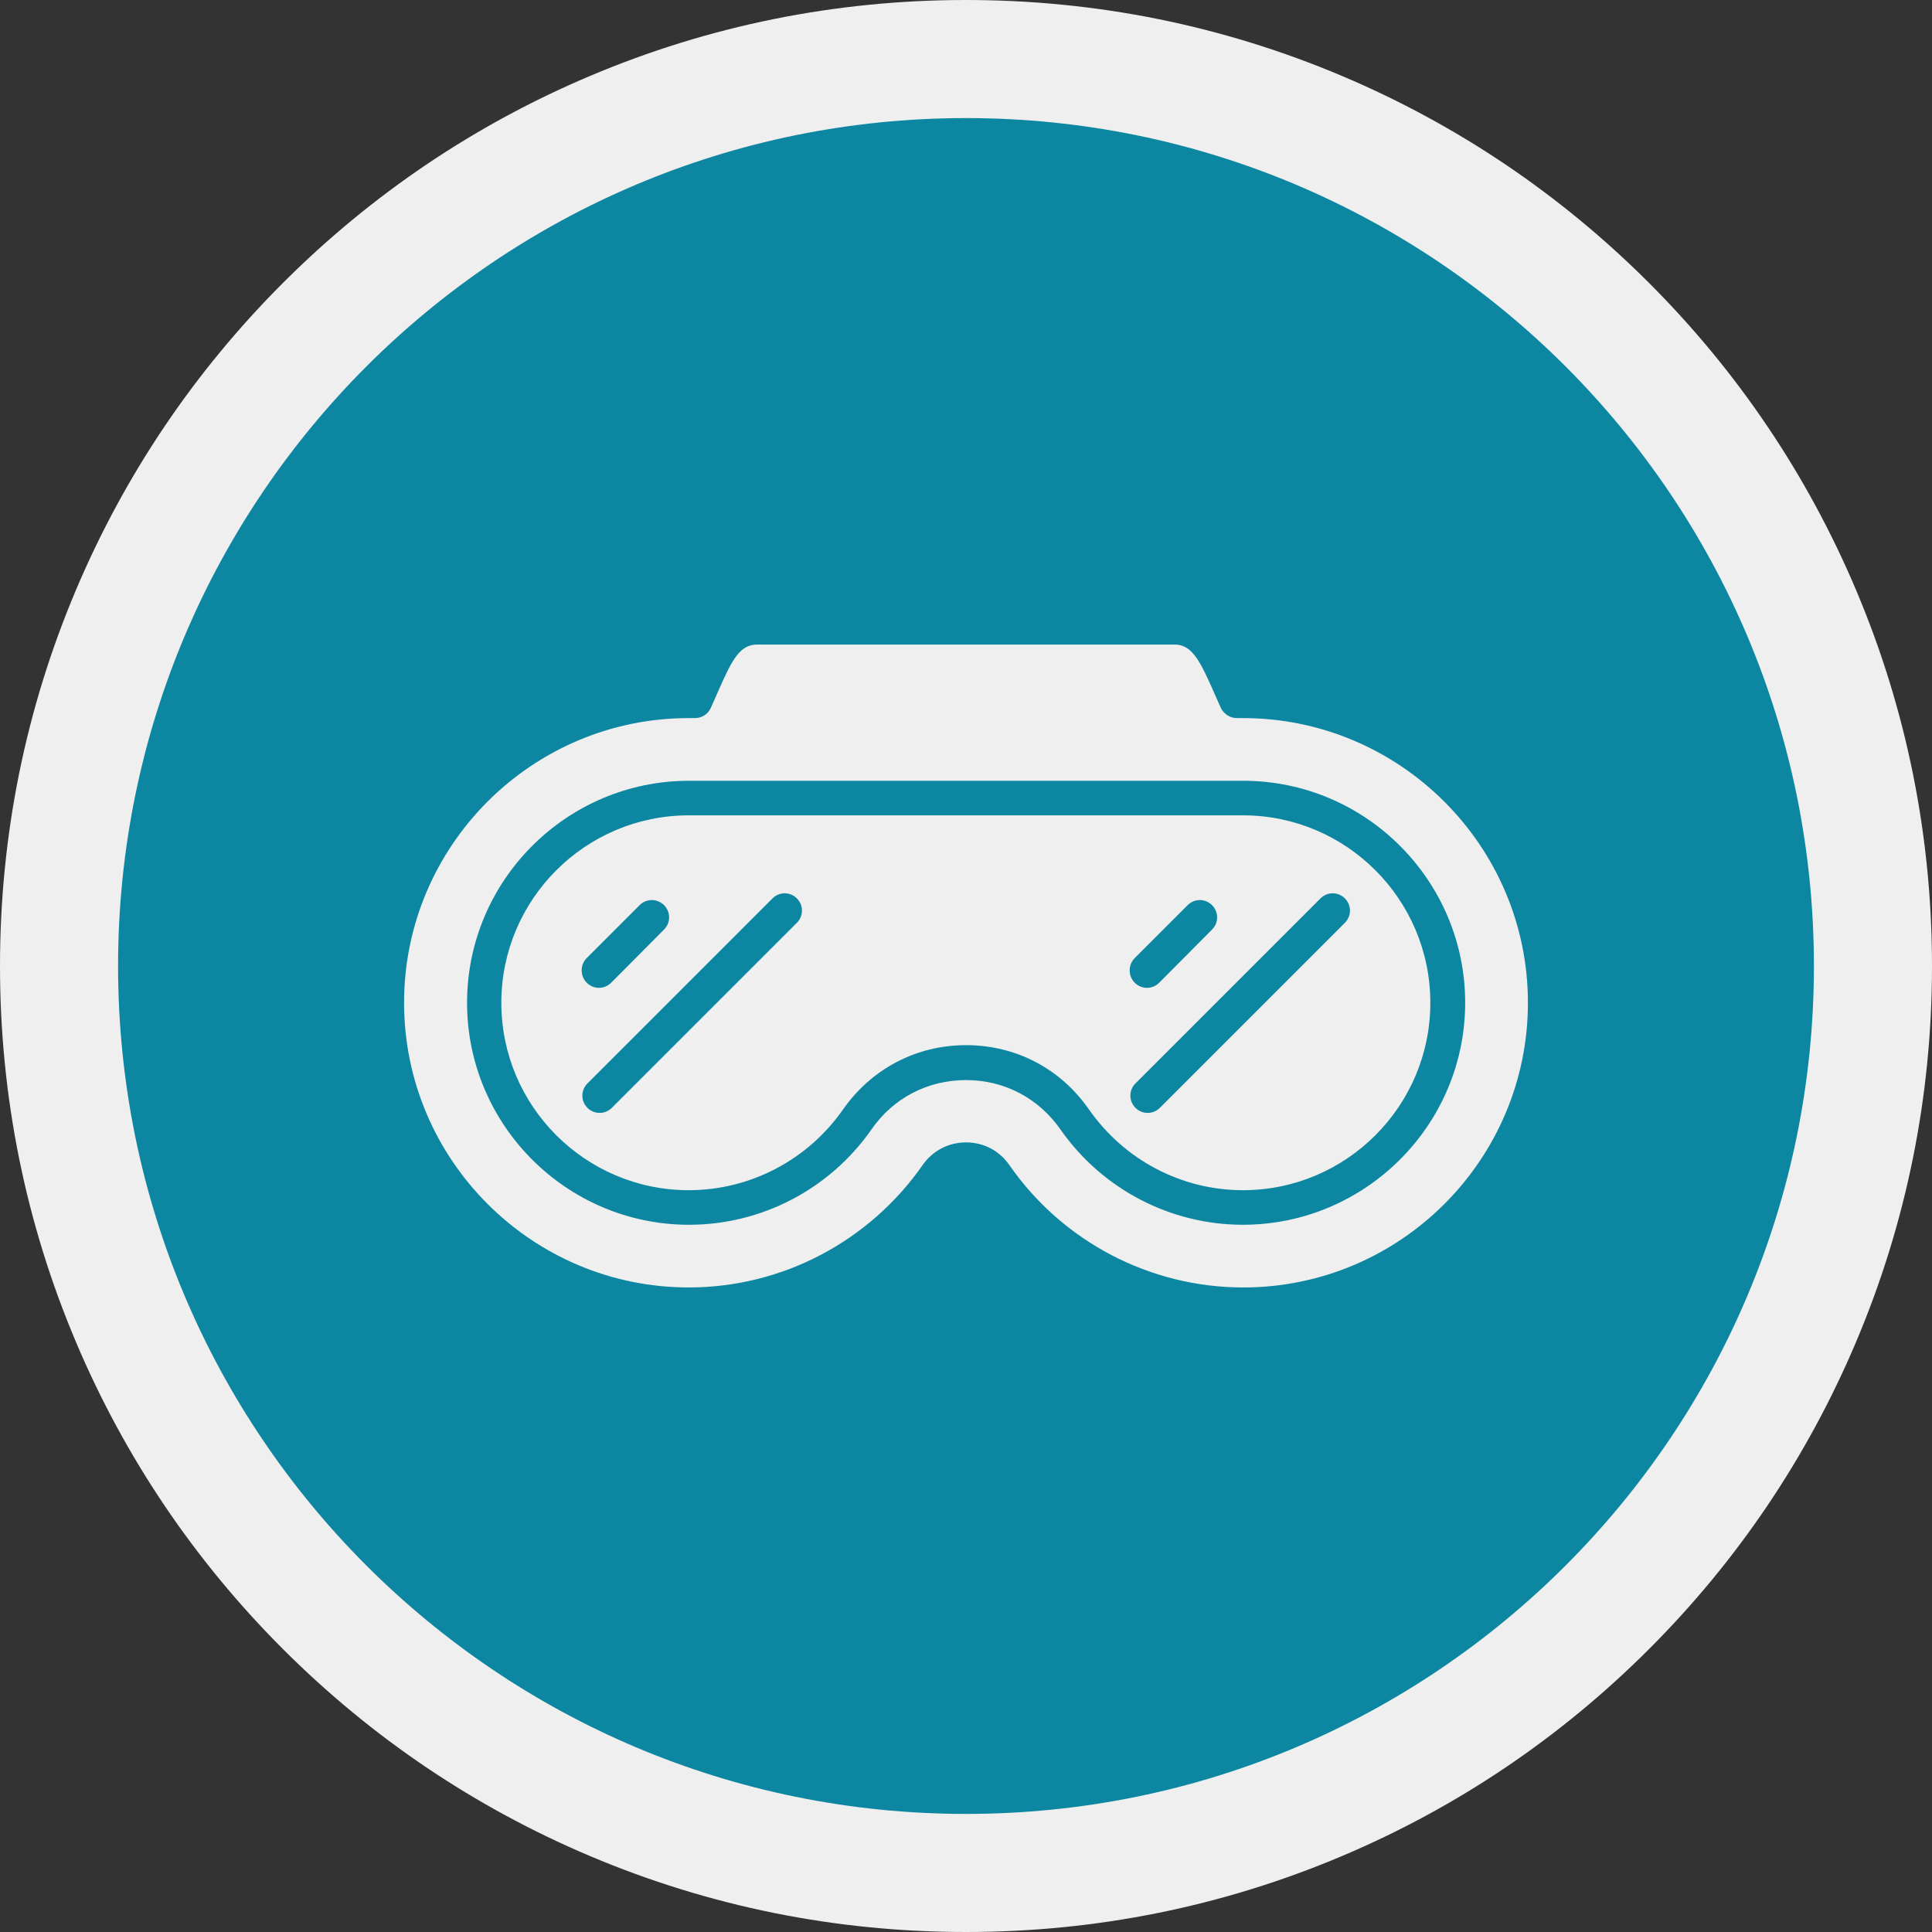
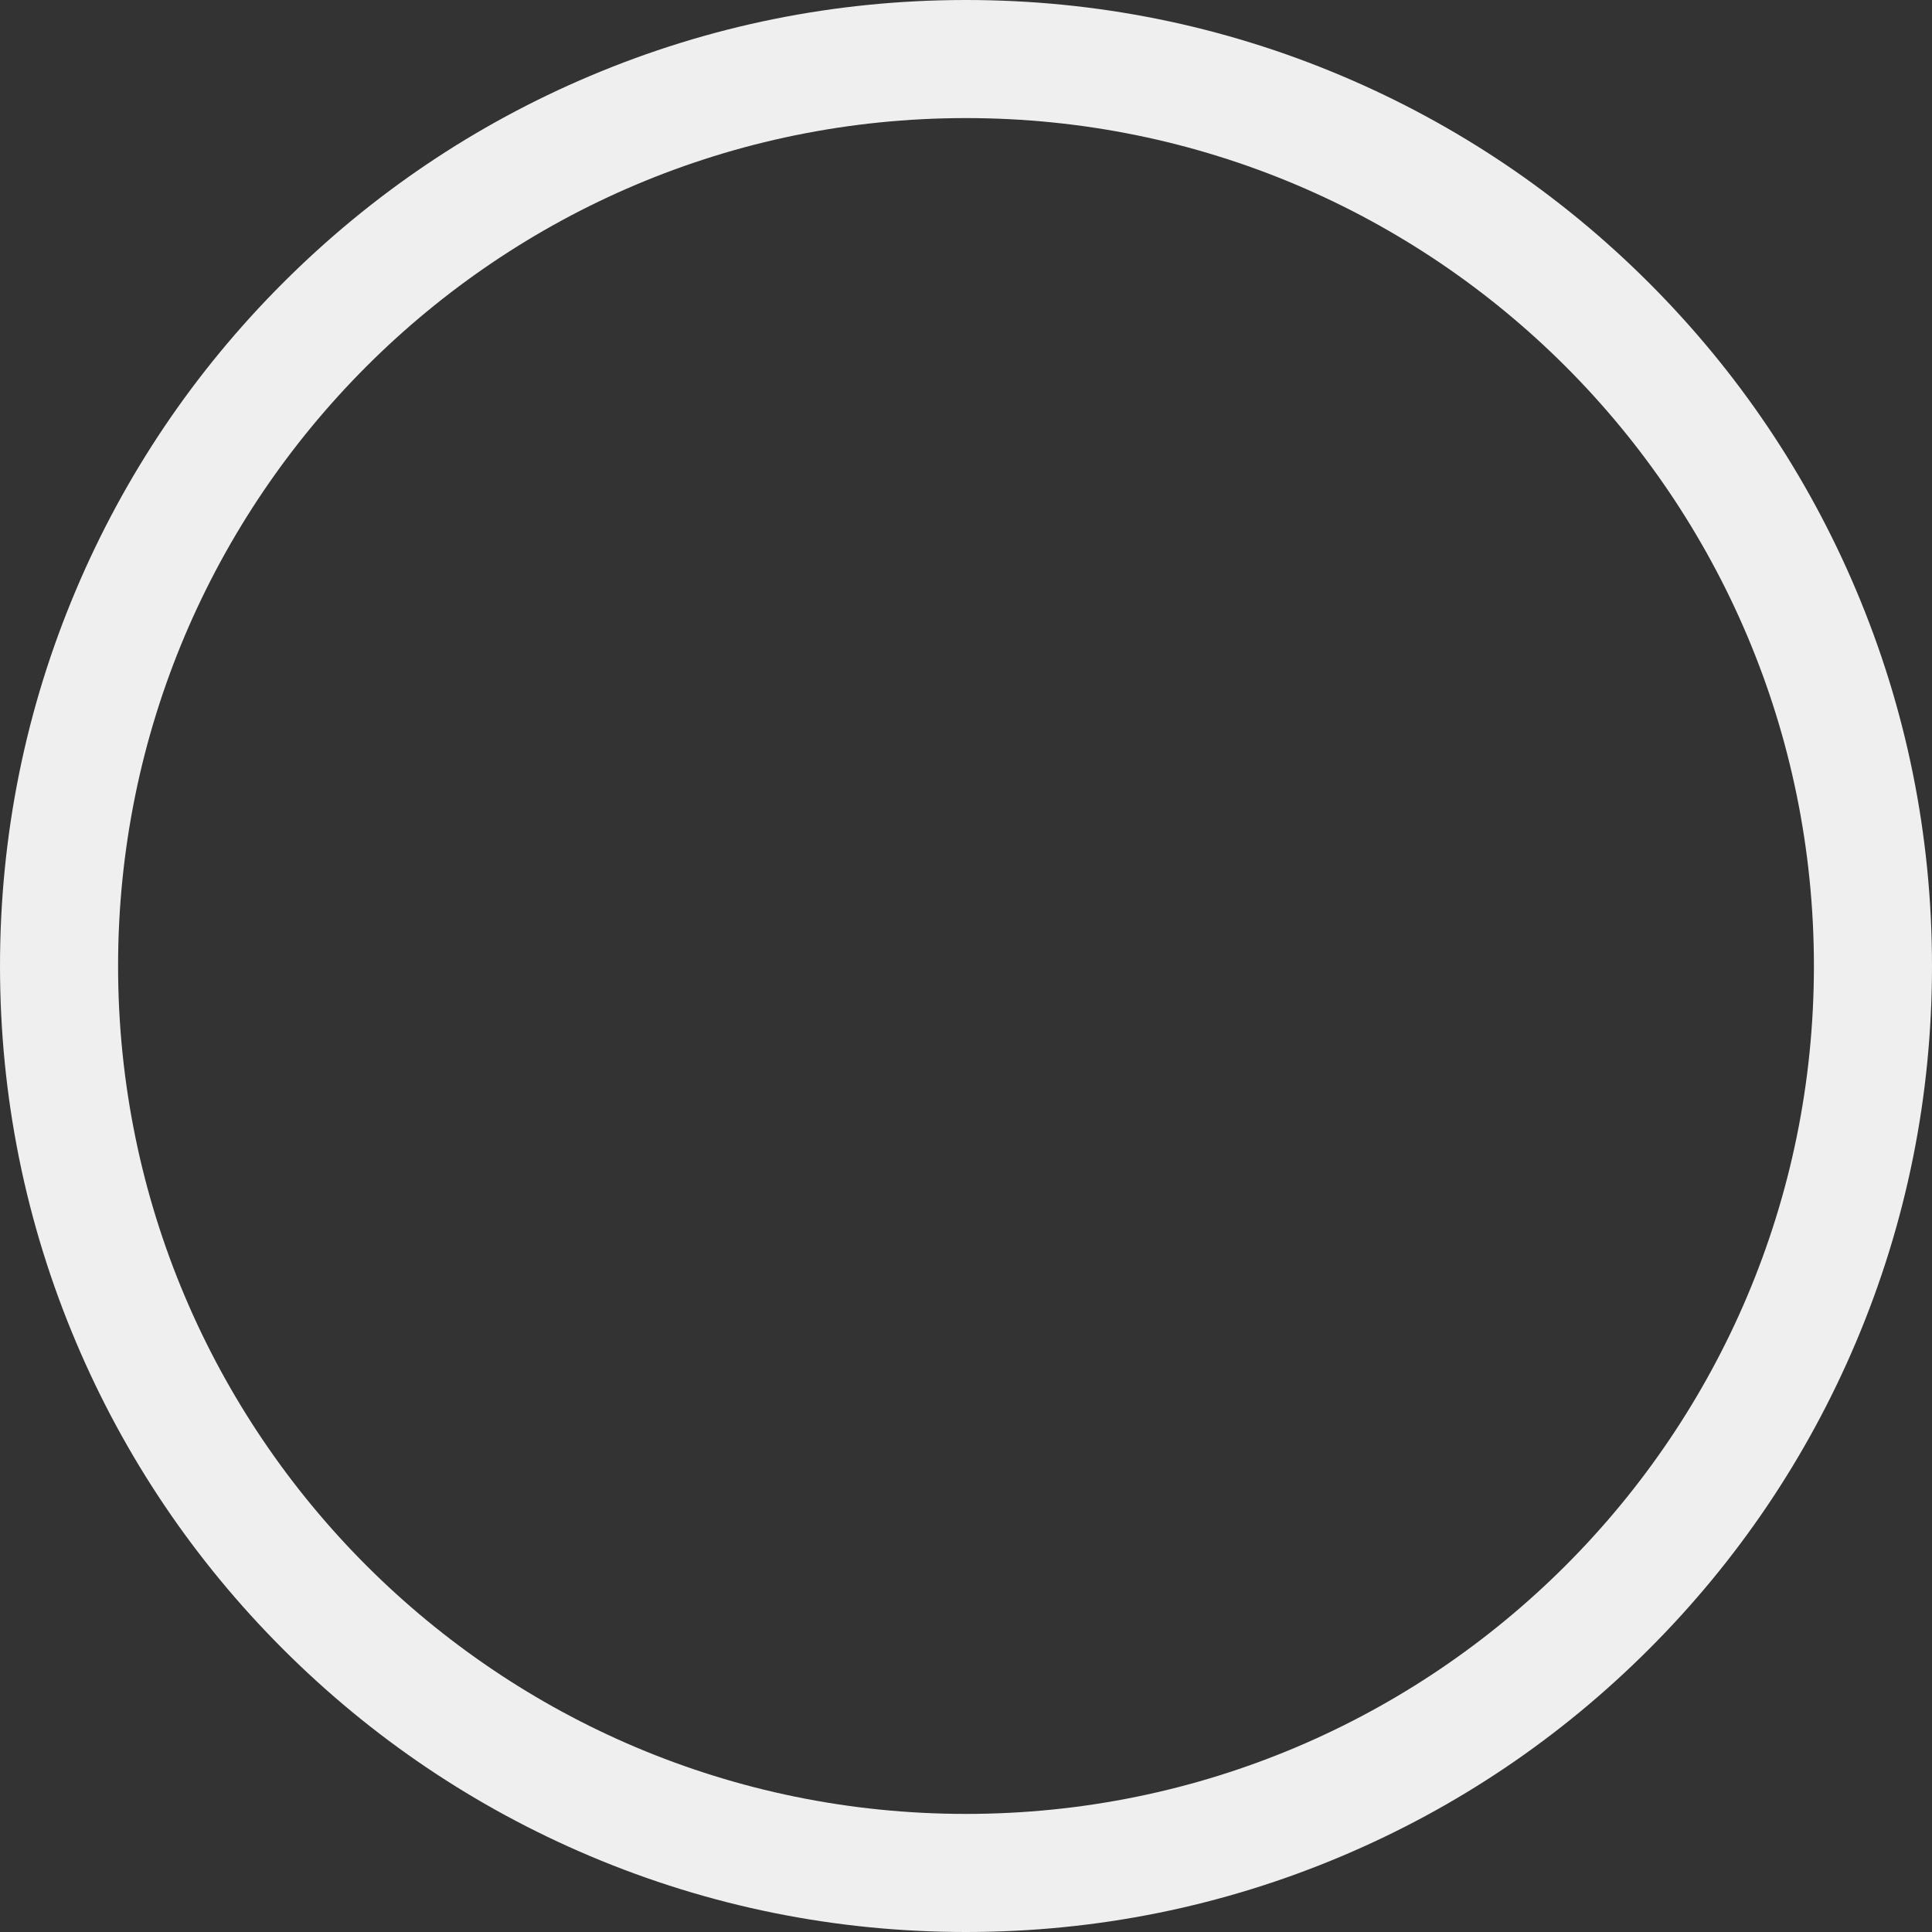
<svg xmlns="http://www.w3.org/2000/svg" id="Capa_1" data-name="Capa 1" viewBox="0 0 589 589">
  <rect x="0" y="0" width="589" height="589" fill="#333333" stroke="none" />
  <defs>
    <style>      .cls-1 {        fill: #0d87a1;      }      .cls-1, .cls-2 {        stroke-width: 0px;      }      .cls-2 {        fill: #efefef;      }    </style>
  </defs>
  <g>
-     <path class="cls-1" d="M294.5,571c-73.86,0-143.29-28.76-195.52-80.99-52.22-52.22-80.98-121.66-80.98-195.51s28.76-143.29,80.98-195.52c52.22-52.22,121.66-80.98,195.52-80.98s143.29,28.76,195.51,80.98c52.22,52.22,80.99,121.66,80.99,195.52s-28.76,143.29-80.99,195.51c-52.22,52.22-121.66,80.99-195.51,80.99Z" />
    <path class="cls-2" d="M294.5,36c142.77,0,258.5,115.73,258.5,258.5s-115.73,258.5-258.5,258.5S36,437.27,36,294.5,151.73,36,294.5,36M294.5,0c-39.74,0-78.31,7.79-114.64,23.16-35.07,14.83-66.56,36.06-93.6,63.1-27.03,27.03-48.26,58.53-63.1,93.6C7.79,216.19,0,254.76,0,294.5s7.79,78.31,23.16,114.64c14.83,35.07,36.06,66.56,63.1,93.6,27.03,27.03,58.53,48.26,93.6,63.1,36.33,15.37,74.9,23.16,114.64,23.16s78.31-7.79,114.64-23.16c35.07-14.83,66.56-36.06,93.6-63.1,27.03-27.03,48.26-58.53,63.1-93.6,15.37-36.33,23.16-74.9,23.16-114.64s-7.79-78.31-23.16-114.64c-14.83-35.07-36.06-66.56-63.1-93.6-27.03-27.03-58.53-48.26-93.6-63.1C372.81,7.79,334.24,0,294.5,0h0Z" />
  </g>
  <g>
-     <path class="cls-2" d="M378.91,218.92h-1.86c-2.07,0-3.93-1.24-4.86-3.1l-2.79-6.3c-3.62-8.06-6.1-13.02-11.26-13.02h-127.39c-5.17,0-7.65,4.86-11.26,13.02l-2.79,6.3c-.83,1.86-2.69,3.1-4.86,3.1h-1.86c-47.84,0-86.79,38.95-86.79,86.79s38.95,86.79,86.79,86.79c28.41,0,54.97-13.95,71.29-37.3,3-4.34,7.85-6.92,13.23-6.92s10.13,2.48,13.23,6.92c16.22,23.35,42.88,37.3,71.29,37.3,47.84,0,86.79-38.95,86.79-86.79s-39.06-86.79-86.89-86.79ZM378.91,373.39c-22.11,0-42.88-10.85-55.59-29.03-6.72-9.61-17.15-15.08-28.83-15.08s-22.21,5.48-28.83,15.08c-12.71,18.18-33.48,29.03-55.59,29.03-37.3,0-67.68-30.38-67.68-67.68s30.38-67.68,67.68-67.68h168.93c37.3,0,67.68,30.38,67.68,67.68s-30.48,67.68-67.78,67.68Z" />
-     <path class="cls-2" d="M378.91,248.57h-168.93c-31.51,0-57.14,25.62-57.14,57.14s25.62,57.14,57.14,57.14c18.7,0,36.27-9.2,47.01-24.59,8.68-12.4,22.32-19.63,37.51-19.63s28.83,7.13,37.51,19.63c10.75,15.39,28.21,24.59,46.91,24.59,31.51,0,57.14-25.62,57.14-57.14s-25.62-57.14-57.14-57.14ZM178.88,292.07l16.12-16.12c2.07-2.07,5.37-2.07,7.44,0s2.07,5.37,0,7.44l-16.12,16.22c-1.03,1.03-2.38,1.55-3.72,1.55s-2.69-.52-3.72-1.55c-2.07-2.07-2.07-5.48,0-7.54ZM242.94,281.33l-56.41,56.41c-1.03,1.03-2.38,1.55-3.72,1.55s-2.69-.52-3.72-1.55c-2.07-2.07-2.07-5.37,0-7.44l56.41-56.41c2.07-2.07,5.37-2.07,7.44,0s2.07,5.37,0,7.44ZM345.95,292.07l16.12-16.12c2.07-2.07,5.37-2.07,7.44,0s2.07,5.37,0,7.44l-16.12,16.22c-1.03,1.03-2.38,1.55-3.72,1.55s-2.69-.52-3.72-1.55c-2.07-2.07-2.07-5.48,0-7.54ZM410.01,281.33l-56.41,56.41c-1.03,1.03-2.38,1.55-3.72,1.55s-2.69-.52-3.72-1.55c-2.07-2.07-2.07-5.37,0-7.44l56.41-56.41c2.07-2.07,5.37-2.07,7.44,0s2.07,5.37,0,7.44Z" />
-   </g>
+     </g>
</svg>